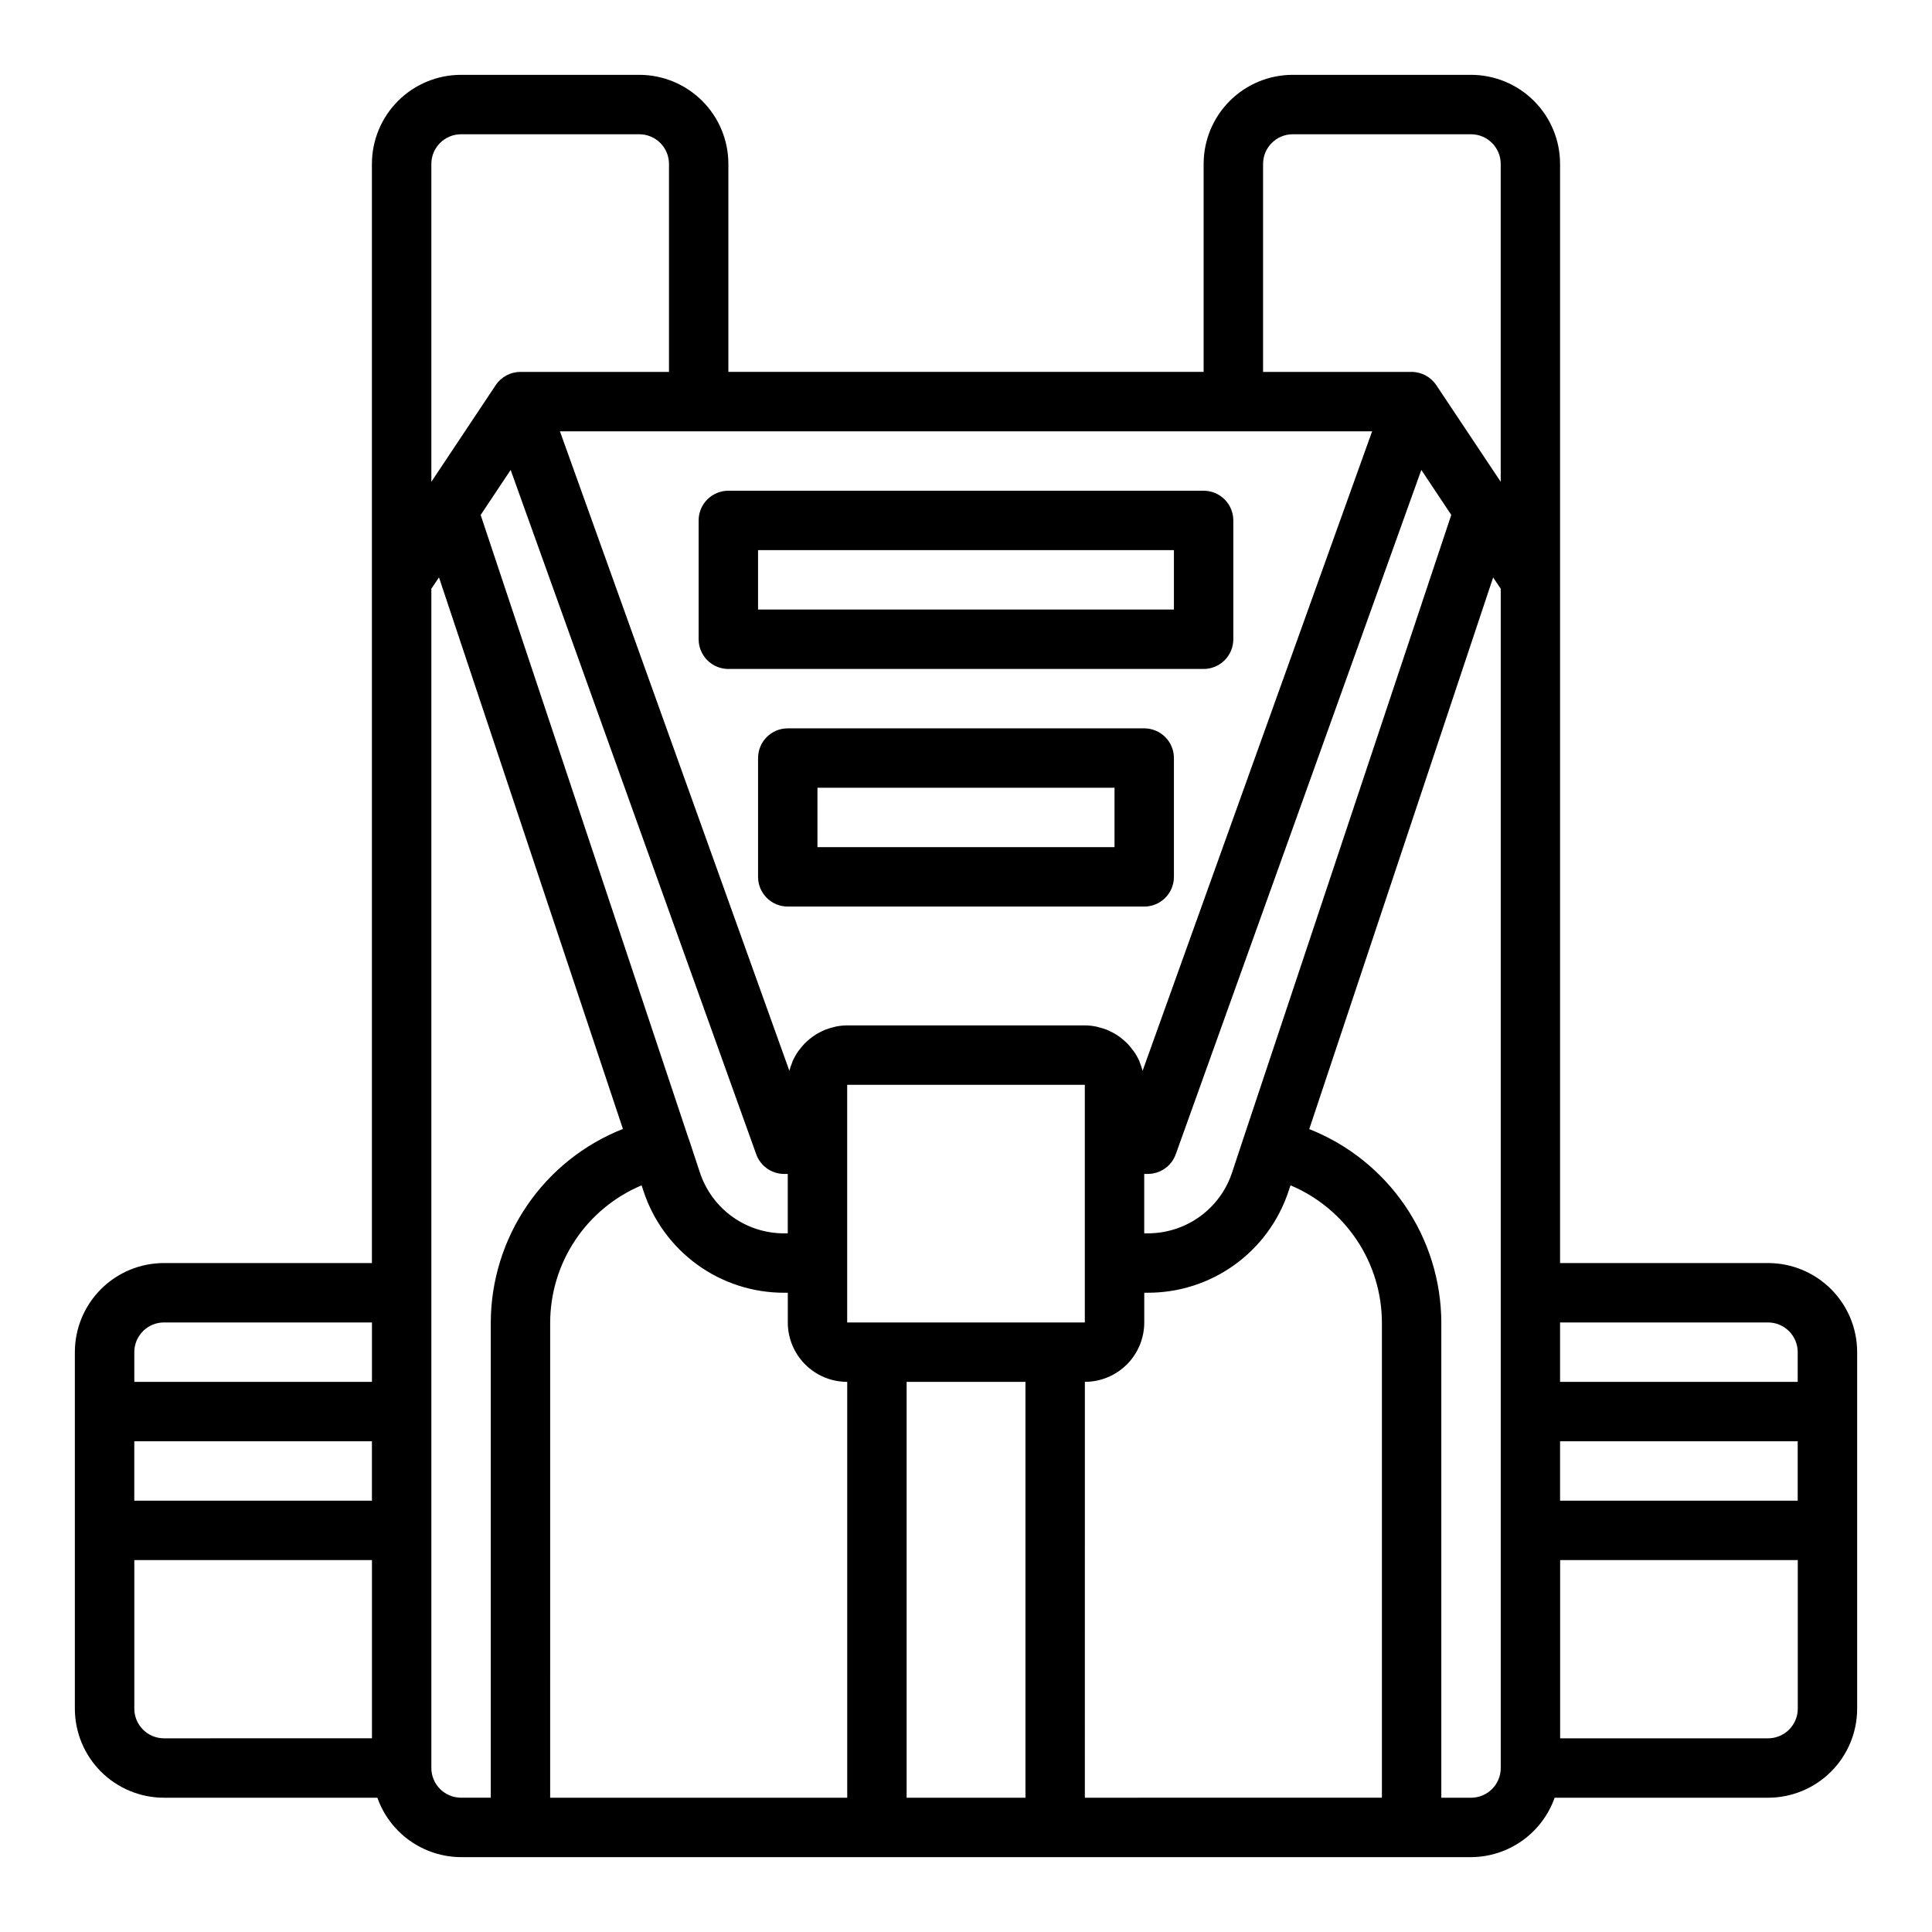
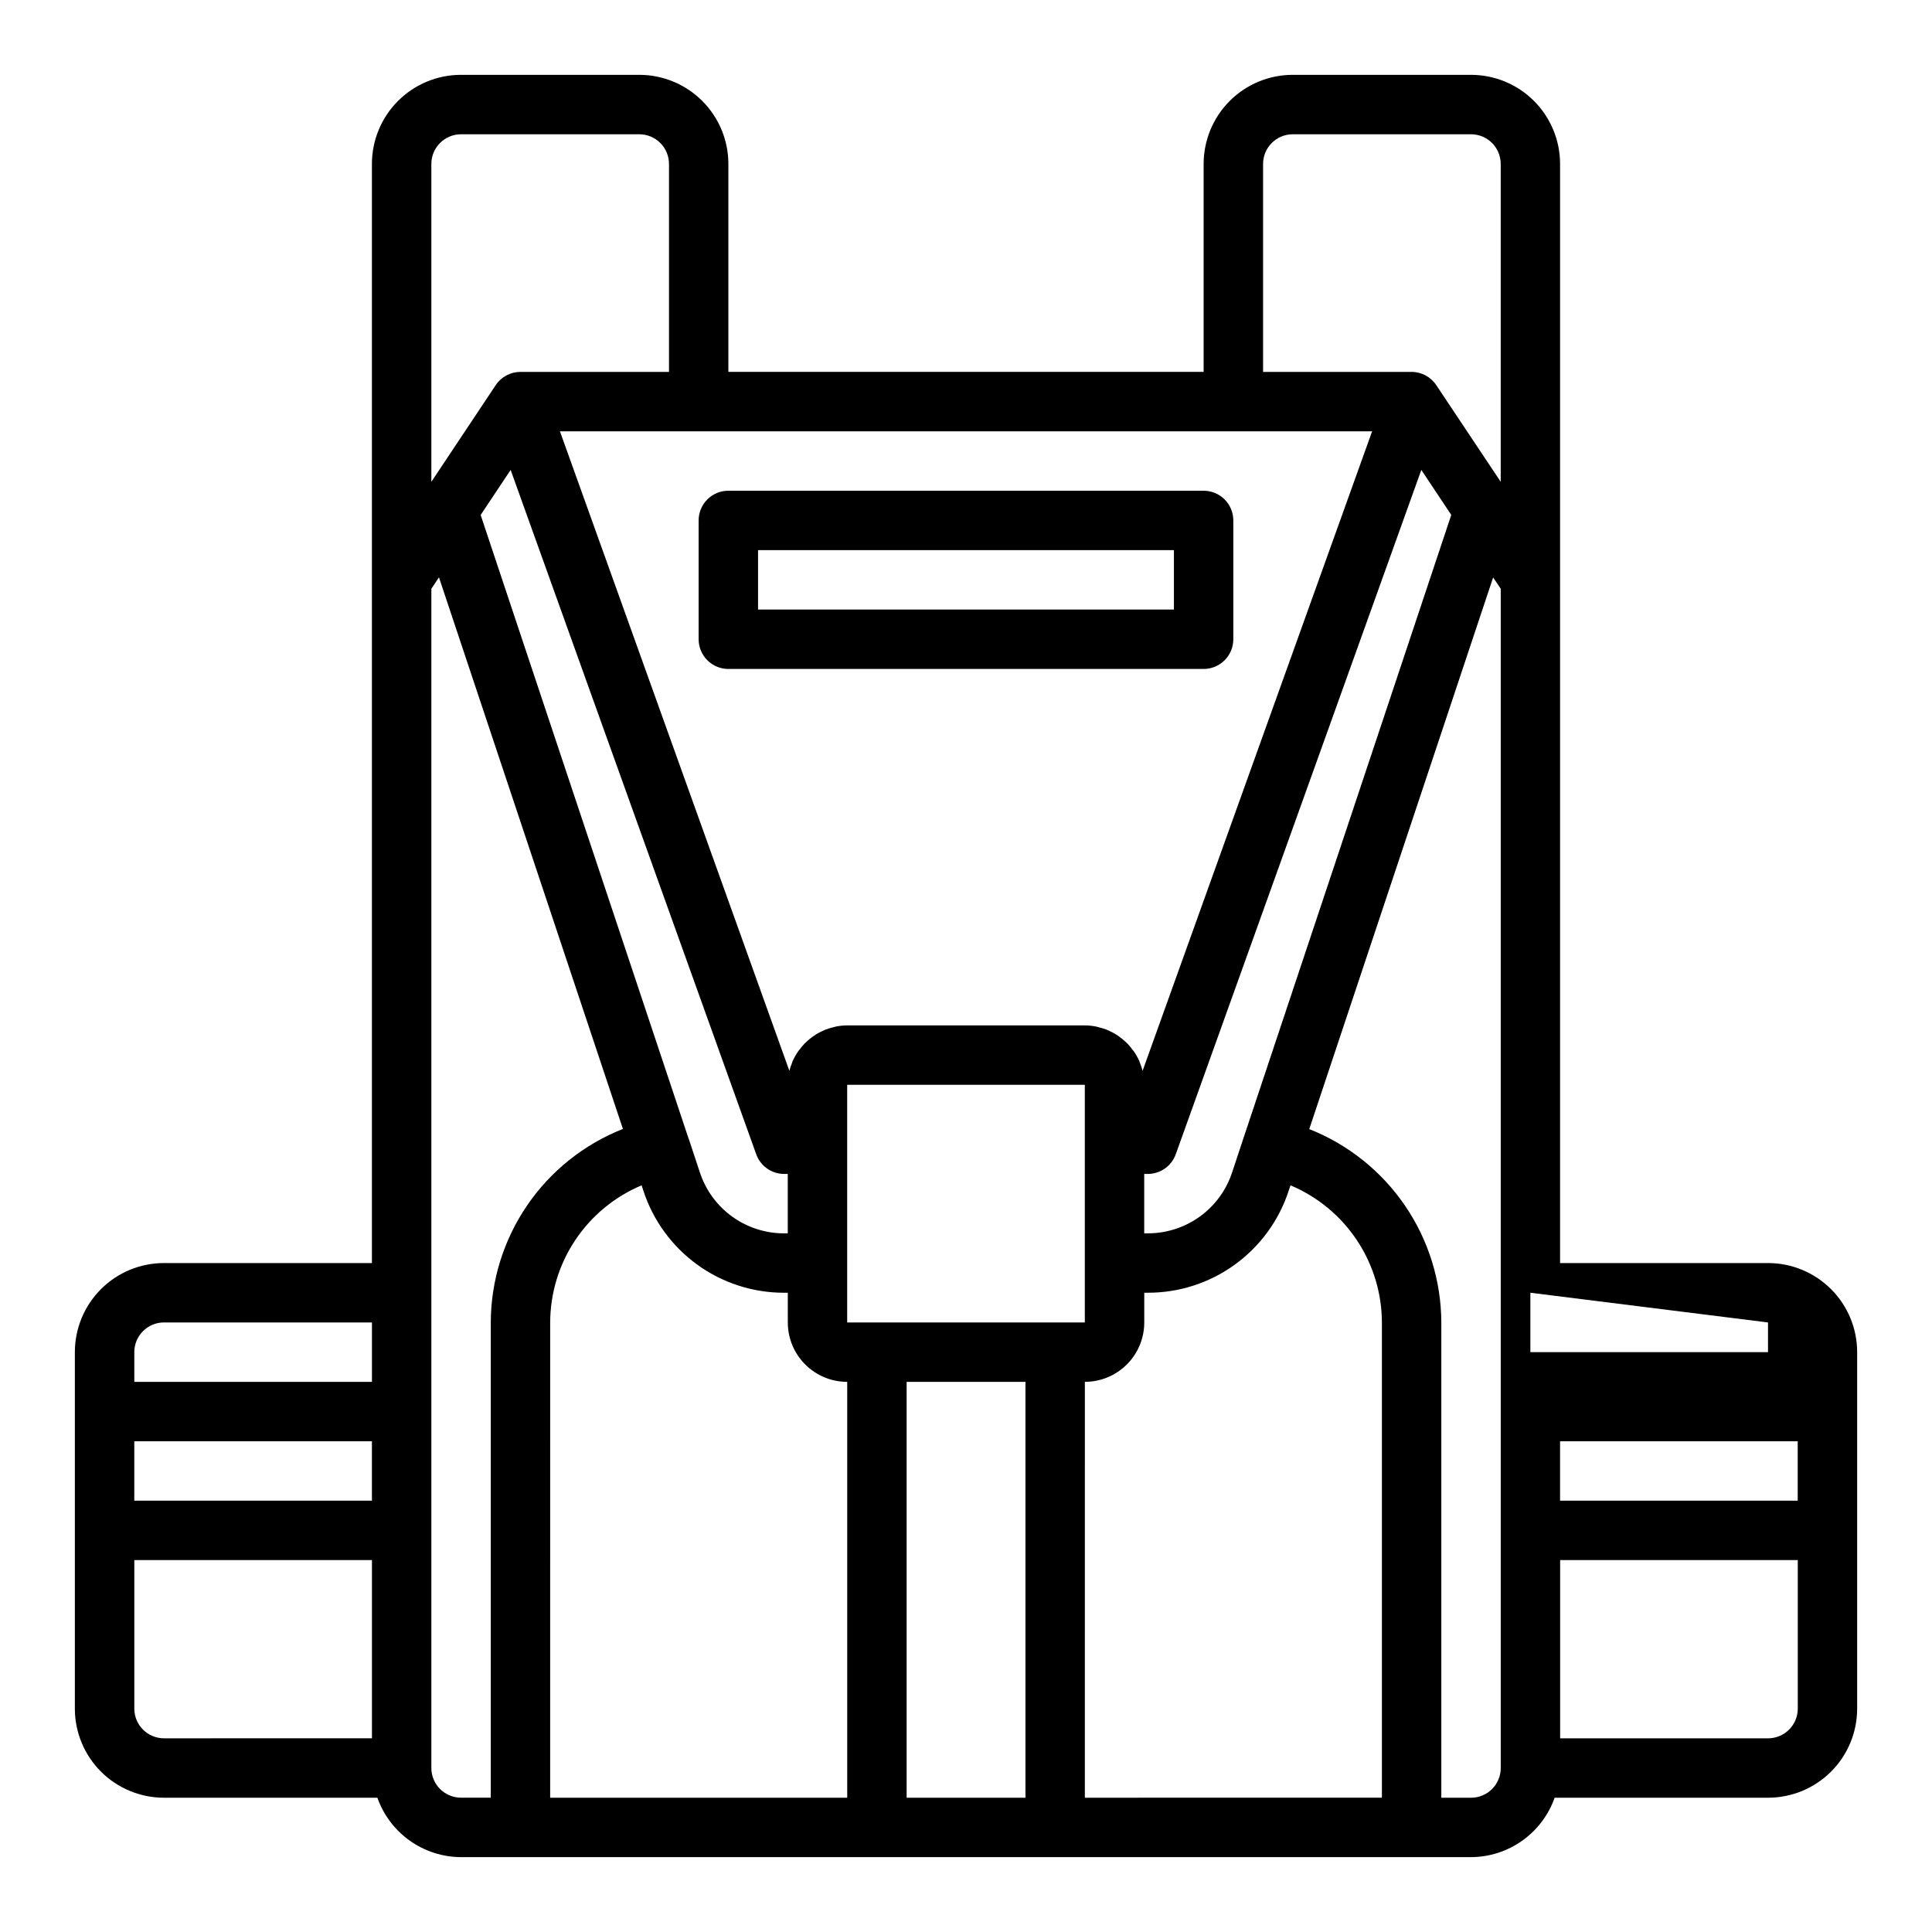
<svg xmlns="http://www.w3.org/2000/svg" fill="#000000" width="800px" height="800px" version="1.1" viewBox="144 144 512 512">
  <g>
-     <path d="m612.54 478.72h-55.105v-291.27c0-6.262-2.488-12.27-6.914-16.699-4.43-4.43-10.438-6.918-16.699-6.918h-47.234c-6.262 0-12.27 2.488-16.699 6.918-4.43 4.43-6.914 10.438-6.914 16.699v55.105h-125.95v-55.105c0-6.262-2.488-12.27-6.918-16.699-4.43-4.43-10.438-6.918-16.699-6.918h-47.23c-6.266 0-12.273 2.488-16.699 6.918-4.43 4.43-6.918 10.438-6.918 16.699v291.27h-55.105c-6.262 0-12.27 2.488-16.699 6.918-4.43 4.43-6.918 10.434-6.918 16.699v94.465c0 6.262 2.488 12.27 6.918 16.699 4.43 4.426 10.438 6.914 16.699 6.914h56.555c1.621 4.59 4.621 8.566 8.59 11.383 3.969 2.82 8.711 4.344 13.578 4.363h267.65c4.867-0.02 9.609-1.543 13.574-4.363 3.969-2.816 6.969-6.793 8.594-11.383h56.551c6.262 0 12.27-2.488 16.699-6.914 4.43-4.43 6.918-10.438 6.918-16.699v-94.465c0-6.266-2.488-12.27-6.918-16.699-4.43-4.43-10.438-6.918-16.699-6.918zm0 15.742c2.09 0 4.09 0.832 5.566 2.309 1.477 1.477 2.305 3.477 2.305 5.566v7.871h-62.977v-15.746zm7.871 47.23-62.977 0.004v-15.746h62.977zm-146.96-95.832-2.922 8.824c-1.543 4.711-4.539 8.809-8.555 11.711-4.016 2.902-8.848 4.461-13.801 4.453h-0.945v-15.746h0.945c3.324 0.004 6.293-2.082 7.414-5.211l65.078-181.36 7.934 11.926zm-104.94 48.602v-62.973h62.977v62.977zm-41.965-48.602-0.062-0.117-55.105-165.27 7.949-11.934 65.078 181.35c1.121 3.133 4.09 5.223 7.414 5.219h0.945v15.742h-0.945v0.004c-4.953 0.008-9.789-1.551-13.805-4.453-4.016-2.906-7.008-7.008-8.551-11.719zm-146.96 80.09h62.977v15.742l-62.977 0.004zm328.04-267.65-60.828 169.48c-0.18-0.707-0.414-1.402-0.691-2.078-0.047-0.125-0.07-0.262-0.125-0.379v0.004c-0.375-0.871-0.828-1.703-1.355-2.488-0.164-0.25-0.363-0.473-0.543-0.707v-0.004c-0.375-0.52-0.789-1.016-1.227-1.484-0.242-0.27-0.512-0.496-0.789-0.738v-0.004c-0.43-0.398-0.887-0.773-1.363-1.117-0.301-0.219-0.605-0.426-0.922-0.629h0.004c-0.508-0.312-1.035-0.594-1.574-0.844-0.332-0.156-0.652-0.324-0.992-0.457-0.613-0.227-1.234-0.418-1.867-0.574-0.309-0.078-0.605-0.18-0.922-0.242-0.965-0.191-1.949-0.293-2.934-0.301h-62.977c-0.996 0.008-1.984 0.109-2.961 0.301-0.316 0.062-0.613 0.164-0.922 0.242-0.633 0.156-1.254 0.348-1.863 0.574-0.34 0.133-0.66 0.301-0.992 0.457-0.543 0.25-1.07 0.531-1.574 0.844-0.316 0.203-0.621 0.41-0.922 0.629-0.477 0.344-0.934 0.719-1.363 1.117-0.27 0.242-0.535 0.473-0.789 0.738l0.004 0.004c-0.441 0.469-0.852 0.965-1.23 1.484-0.18 0.234-0.379 0.457-0.543 0.707v0.004c-0.527 0.785-0.98 1.617-1.352 2.488-0.055 0.117-0.078 0.25-0.125 0.379l-0.004-0.004c-0.277 0.676-0.508 1.371-0.691 2.078l-60.805-169.48zm-28.898-70.848c0-4.348 3.523-7.871 7.871-7.871h47.234c2.086 0 4.09 0.828 5.566 2.305 1.477 1.477 2.305 3.481 2.305 5.566v84.23l-16.594-24.891-0.473-0.707c-1.457-2.199-3.914-3.523-6.551-3.527h-39.359zm-212.54-7.871h47.23c2.086 0 4.09 0.828 5.566 2.305 1.477 1.477 2.305 3.481 2.305 5.566v55.105h-39.359c-2.629-0.004-5.086 1.309-6.551 3.496l-0.473 0.707-16.594 24.922v-84.23c0-4.348 3.527-7.871 7.875-7.871zm-78.723 314.88h55.105v15.742l-62.977 0.004v-7.871c0-4.348 3.523-7.875 7.871-7.875zm-7.871 102.34v-39.363h62.977v47.23l-55.105 0.004c-4.348 0-7.871-3.523-7.871-7.871zm78.719 15.742v-312.52l2.016-3.023 48.75 146.18h0.004c-10.301 4.062-19.141 11.121-25.387 20.262-6.242 9.145-9.602 19.949-9.637 31.016v125.95h-7.871c-4.348 0-7.875-3.523-7.875-7.871zm31.488-118.08c0.027-7.766 2.336-15.352 6.644-21.816 4.309-6.461 10.426-11.512 17.586-14.52l0.488 1.48c2.578 7.859 7.574 14.703 14.277 19.551s14.766 7.449 23.035 7.434h0.945v7.871c0 4.176 1.66 8.184 4.613 11.133 2.953 2.953 6.957 4.613 11.133 4.613v110.21h-78.723zm94.465 125.95v-110.21h31.488v110.21zm47.23 0 0.004-110.21c4.176 0 8.18-1.66 11.133-4.613 2.949-2.949 4.609-6.957 4.609-11.133v-7.871h0.945c8.27 0.016 16.332-2.586 23.035-7.434 6.699-4.844 11.699-11.684 14.277-19.543l0.496-1.488c7.16 3.012 13.273 8.062 17.582 14.523 4.305 6.461 6.617 14.047 6.641 21.812v125.95zm102.34 0h-7.871v-125.95c-0.043-11.059-3.402-21.852-9.641-30.984-6.238-9.133-15.07-16.188-25.355-20.254l48.727-146.19 2.016 2.992v312.52c0 2.09-0.828 4.09-2.305 5.566s-3.481 2.305-5.566 2.305zm78.719-15.742h-55.102v-47.234h62.977v39.363c0 2.086-0.828 4.09-2.305 5.566-1.477 1.473-3.477 2.305-5.566 2.305z" />
+     <path d="m612.54 478.72h-55.105v-291.27c0-6.262-2.488-12.27-6.914-16.699-4.43-4.43-10.438-6.918-16.699-6.918h-47.234c-6.262 0-12.27 2.488-16.699 6.918-4.43 4.43-6.914 10.438-6.914 16.699v55.105h-125.95v-55.105c0-6.262-2.488-12.27-6.918-16.699-4.43-4.43-10.438-6.918-16.699-6.918h-47.23c-6.266 0-12.273 2.488-16.699 6.918-4.43 4.43-6.918 10.438-6.918 16.699v291.27h-55.105c-6.262 0-12.27 2.488-16.699 6.918-4.43 4.43-6.918 10.434-6.918 16.699v94.465c0 6.262 2.488 12.27 6.918 16.699 4.43 4.426 10.438 6.914 16.699 6.914h56.555c1.621 4.59 4.621 8.566 8.59 11.383 3.969 2.82 8.711 4.344 13.578 4.363h267.65c4.867-0.02 9.609-1.543 13.574-4.363 3.969-2.816 6.969-6.793 8.594-11.383h56.551c6.262 0 12.27-2.488 16.699-6.914 4.43-4.43 6.918-10.438 6.918-16.699v-94.465c0-6.266-2.488-12.27-6.918-16.699-4.43-4.43-10.438-6.918-16.699-6.918zm0 15.742v7.871h-62.977v-15.746zm7.871 47.23-62.977 0.004v-15.746h62.977zm-146.96-95.832-2.922 8.824c-1.543 4.711-4.539 8.809-8.555 11.711-4.016 2.902-8.848 4.461-13.801 4.453h-0.945v-15.746h0.945c3.324 0.004 6.293-2.082 7.414-5.211l65.078-181.36 7.934 11.926zm-104.94 48.602v-62.973h62.977v62.977zm-41.965-48.602-0.062-0.117-55.105-165.27 7.949-11.934 65.078 181.35c1.121 3.133 4.09 5.223 7.414 5.219h0.945v15.742h-0.945v0.004c-4.953 0.008-9.789-1.551-13.805-4.453-4.016-2.906-7.008-7.008-8.551-11.719zm-146.96 80.09h62.977v15.742l-62.977 0.004zm328.04-267.65-60.828 169.48c-0.18-0.707-0.414-1.402-0.691-2.078-0.047-0.125-0.07-0.262-0.125-0.379v0.004c-0.375-0.871-0.828-1.703-1.355-2.488-0.164-0.25-0.363-0.473-0.543-0.707v-0.004c-0.375-0.52-0.789-1.016-1.227-1.484-0.242-0.27-0.512-0.496-0.789-0.738v-0.004c-0.43-0.398-0.887-0.773-1.363-1.117-0.301-0.219-0.605-0.426-0.922-0.629h0.004c-0.508-0.312-1.035-0.594-1.574-0.844-0.332-0.156-0.652-0.324-0.992-0.457-0.613-0.227-1.234-0.418-1.867-0.574-0.309-0.078-0.605-0.18-0.922-0.242-0.965-0.191-1.949-0.293-2.934-0.301h-62.977c-0.996 0.008-1.984 0.109-2.961 0.301-0.316 0.062-0.613 0.164-0.922 0.242-0.633 0.156-1.254 0.348-1.863 0.574-0.34 0.133-0.66 0.301-0.992 0.457-0.543 0.25-1.07 0.531-1.574 0.844-0.316 0.203-0.621 0.41-0.922 0.629-0.477 0.344-0.934 0.719-1.363 1.117-0.27 0.242-0.535 0.473-0.789 0.738l0.004 0.004c-0.441 0.469-0.852 0.965-1.23 1.484-0.18 0.234-0.379 0.457-0.543 0.707v0.004c-0.527 0.785-0.98 1.617-1.352 2.488-0.055 0.117-0.078 0.25-0.125 0.379l-0.004-0.004c-0.277 0.676-0.508 1.371-0.691 2.078l-60.805-169.48zm-28.898-70.848c0-4.348 3.523-7.871 7.871-7.871h47.234c2.086 0 4.09 0.828 5.566 2.305 1.477 1.477 2.305 3.481 2.305 5.566v84.23l-16.594-24.891-0.473-0.707c-1.457-2.199-3.914-3.523-6.551-3.527h-39.359zm-212.54-7.871h47.23c2.086 0 4.09 0.828 5.566 2.305 1.477 1.477 2.305 3.481 2.305 5.566v55.105h-39.359c-2.629-0.004-5.086 1.309-6.551 3.496l-0.473 0.707-16.594 24.922v-84.23c0-4.348 3.527-7.871 7.875-7.871zm-78.723 314.88h55.105v15.742l-62.977 0.004v-7.871c0-4.348 3.523-7.875 7.871-7.875zm-7.871 102.34v-39.363h62.977v47.23l-55.105 0.004c-4.348 0-7.871-3.523-7.871-7.871zm78.719 15.742v-312.52l2.016-3.023 48.75 146.18h0.004c-10.301 4.062-19.141 11.121-25.387 20.262-6.242 9.145-9.602 19.949-9.637 31.016v125.95h-7.871c-4.348 0-7.875-3.523-7.875-7.871zm31.488-118.08c0.027-7.766 2.336-15.352 6.644-21.816 4.309-6.461 10.426-11.512 17.586-14.52l0.488 1.48c2.578 7.859 7.574 14.703 14.277 19.551s14.766 7.449 23.035 7.434h0.945v7.871c0 4.176 1.66 8.184 4.613 11.133 2.953 2.953 6.957 4.613 11.133 4.613v110.21h-78.723zm94.465 125.95v-110.21h31.488v110.21zm47.23 0 0.004-110.21c4.176 0 8.18-1.66 11.133-4.613 2.949-2.949 4.609-6.957 4.609-11.133v-7.871h0.945c8.27 0.016 16.332-2.586 23.035-7.434 6.699-4.844 11.699-11.684 14.277-19.543l0.496-1.488c7.16 3.012 13.273 8.062 17.582 14.523 4.305 6.461 6.617 14.047 6.641 21.812v125.95zm102.34 0h-7.871v-125.95c-0.043-11.059-3.402-21.852-9.641-30.984-6.238-9.133-15.07-16.188-25.355-20.254l48.727-146.19 2.016 2.992v312.52c0 2.09-0.828 4.09-2.305 5.566s-3.481 2.305-5.566 2.305zm78.719-15.742h-55.102v-47.234h62.977v39.363c0 2.086-0.828 4.09-2.305 5.566-1.477 1.473-3.477 2.305-5.566 2.305z" />
    <path d="m337.02 321.28h125.95c2.086 0 4.09-0.828 5.566-2.305 1.473-1.477 2.305-3.481 2.305-5.566v-31.488c0-2.086-0.832-4.09-2.305-5.566-1.477-1.477-3.481-2.305-5.566-2.305h-125.95c-4.348 0-7.875 3.523-7.875 7.871v31.488c0 2.086 0.832 4.09 2.309 5.566 1.477 1.477 3.477 2.305 5.566 2.305zm7.871-31.488h110.21v15.742l-110.21 0.004z" />
-     <path d="m447.23 337.02h-94.465c-4.348 0-7.871 3.523-7.871 7.871v31.488c0 2.086 0.828 4.09 2.305 5.566 1.477 1.477 3.481 2.305 5.566 2.305h94.465c2.09 0 4.09-0.828 5.566-2.305 1.477-1.477 2.305-3.481 2.305-5.566v-31.488c0-2.09-0.828-4.09-2.305-5.566s-3.477-2.305-5.566-2.305zm-7.871 31.488h-78.723v-15.746h78.723z" />
  </g>
</svg>